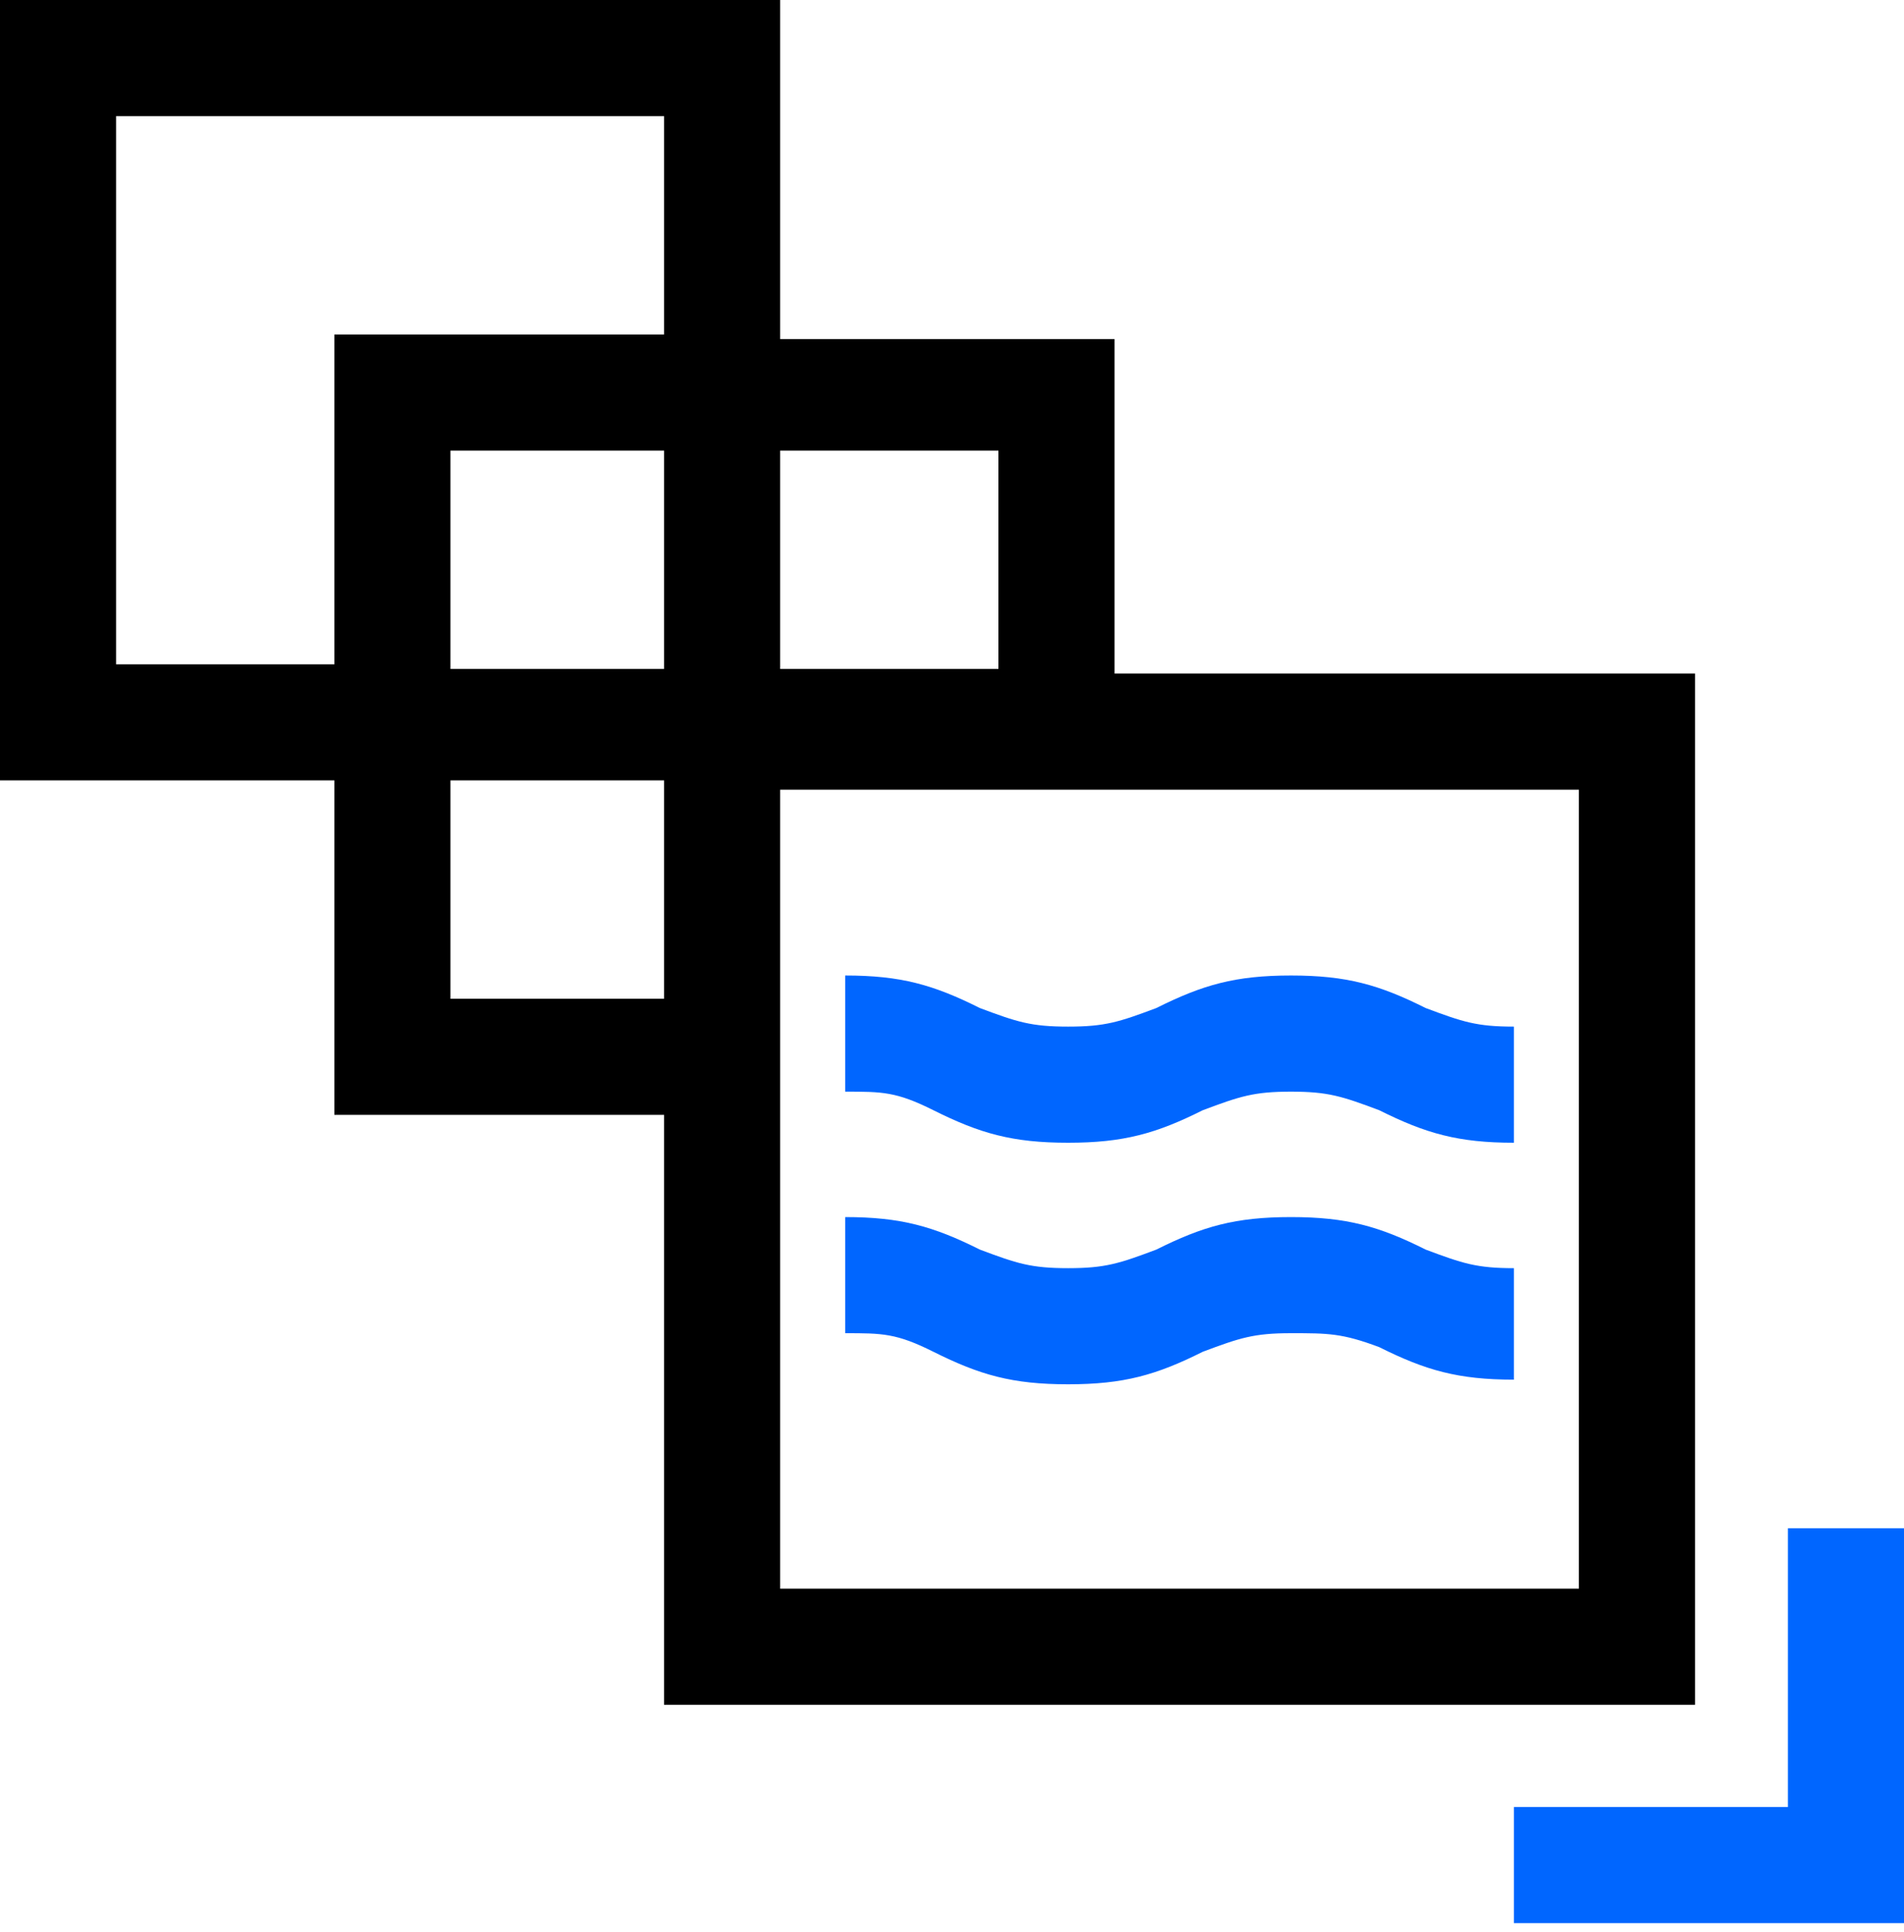
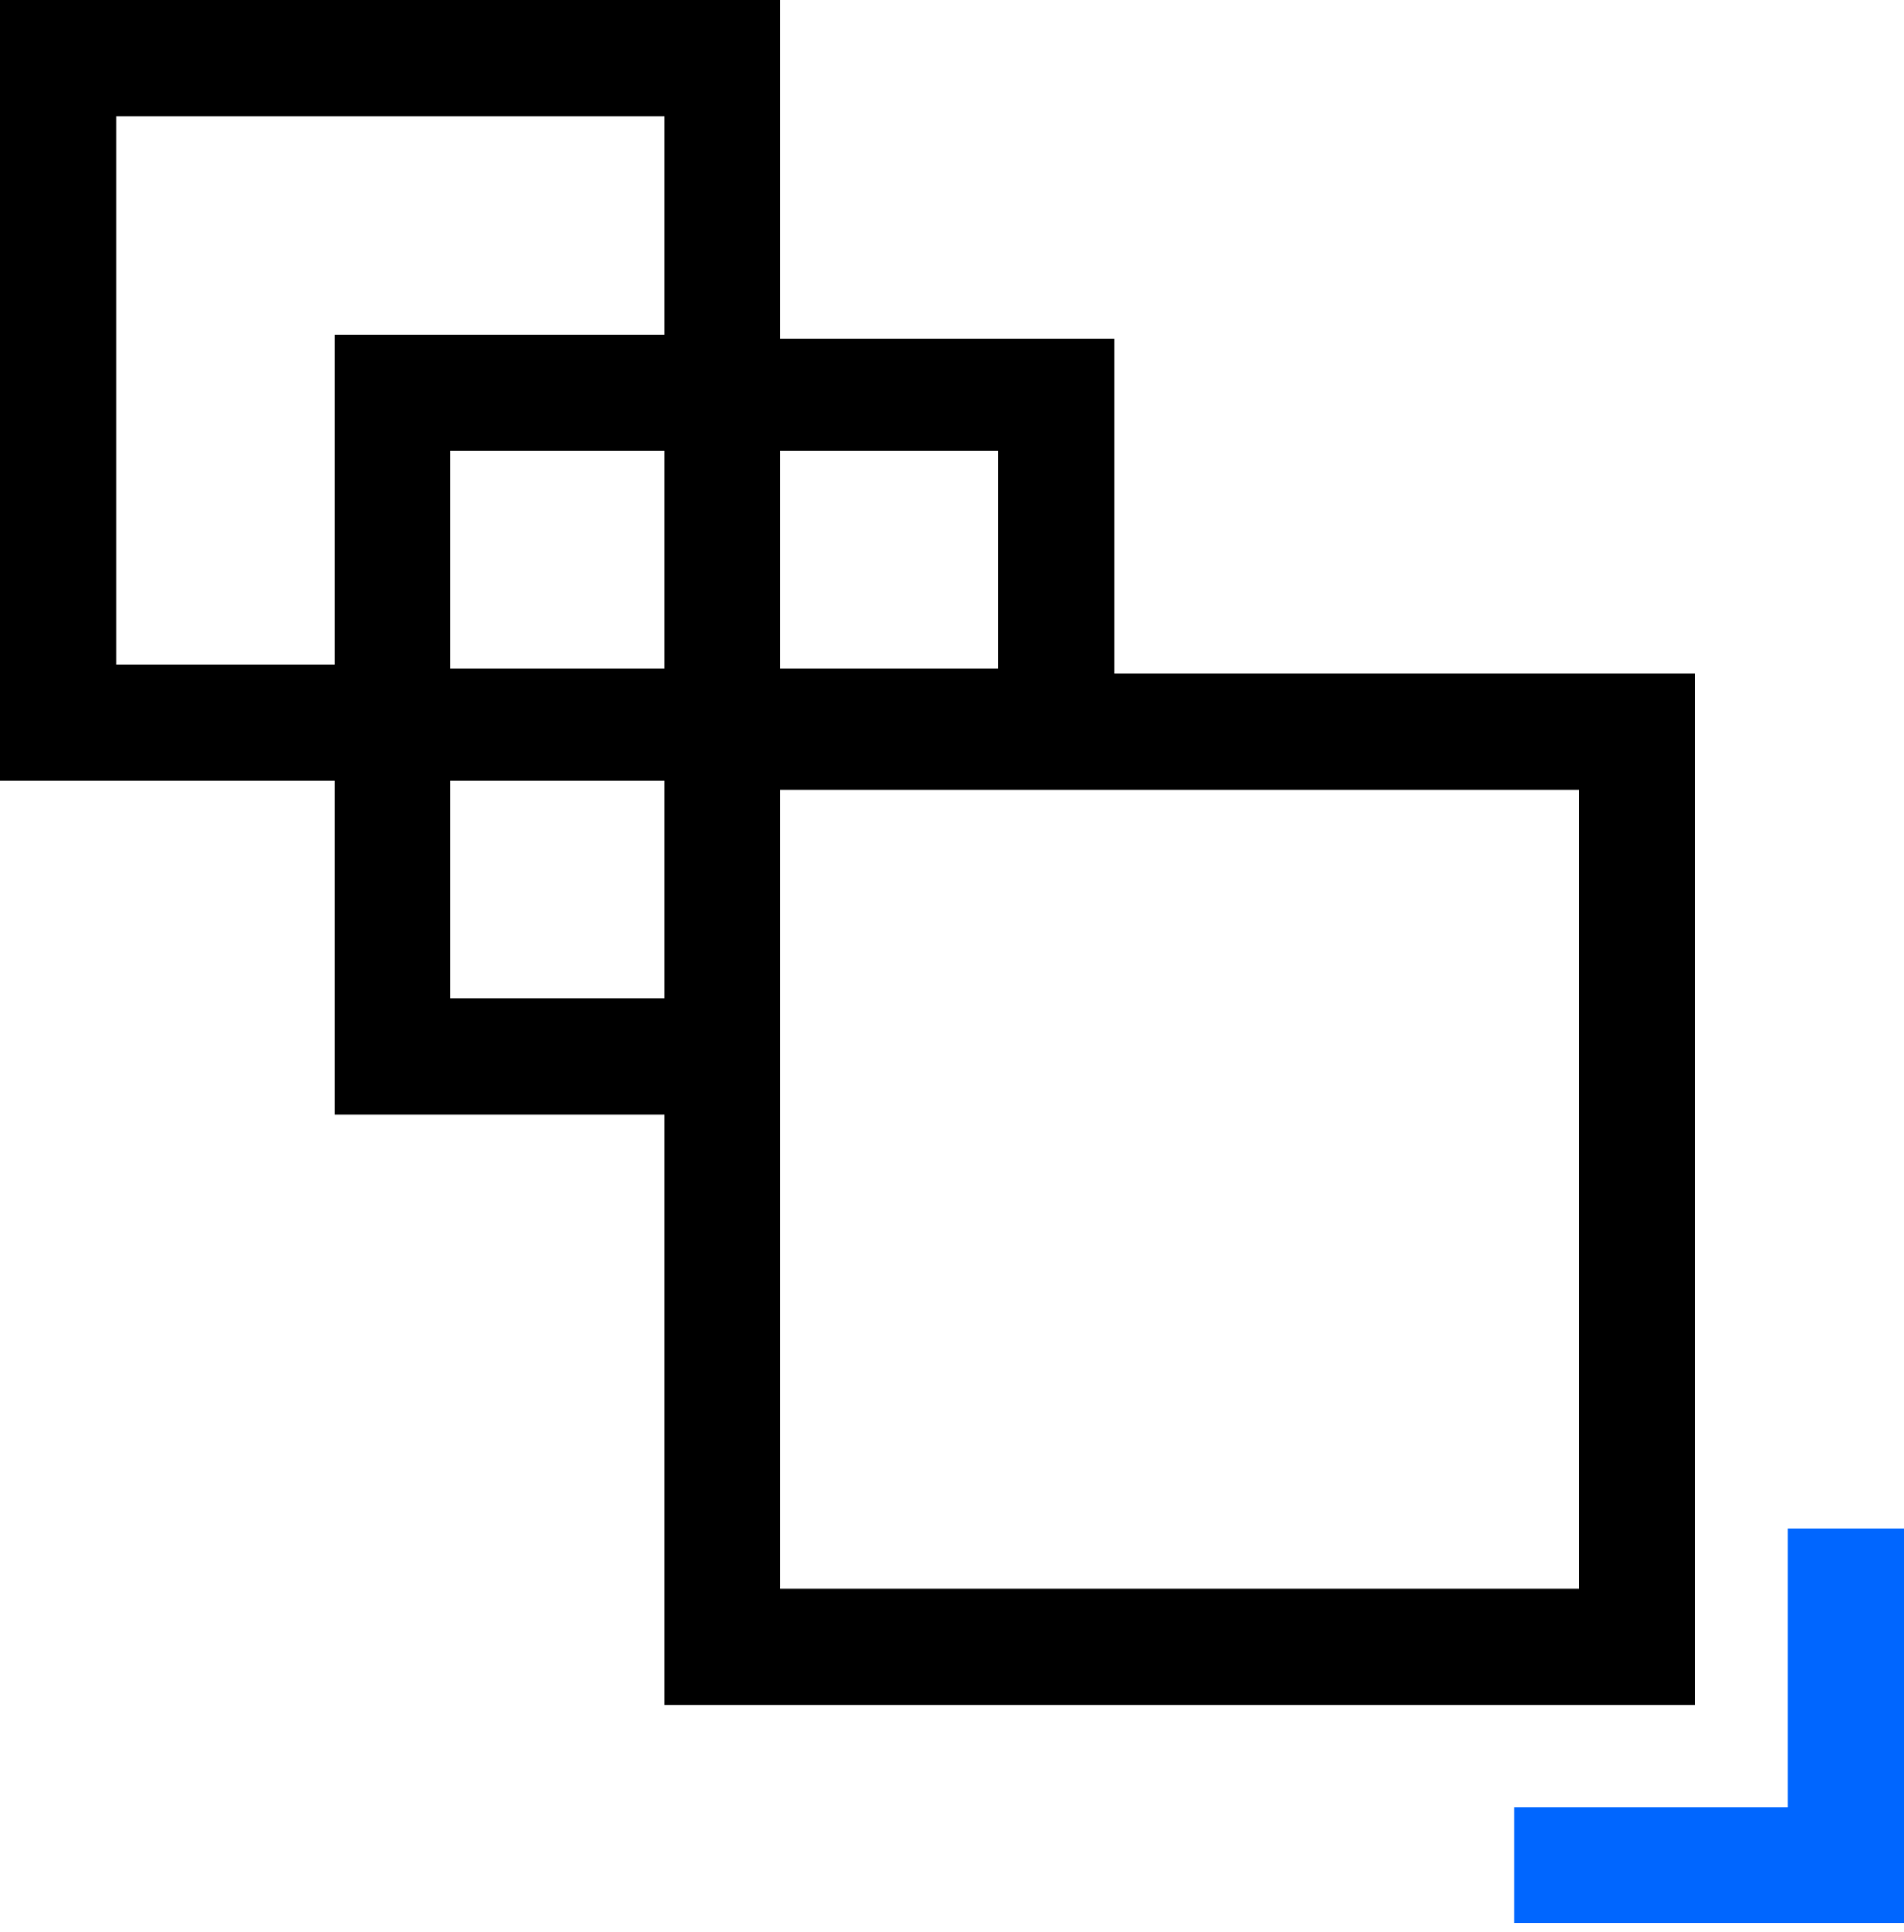
<svg xmlns="http://www.w3.org/2000/svg" width="69" height="70" viewBox="0 0 69 70" fill="none">
  <path d="M64.793 55.368H69V69.673H54.863V65.466H64.793V55.368Z" fill="#0066FF" />
  <path d="M40.39 24.402V12.285H28.273V0H0V28.273H12.117V40.39H24.066V61.763H61.427V24.402H40.39ZM28.273 16.324H36.183V24.234H28.273V16.324ZM24.066 36.183H16.324V28.273H24.066V36.183ZM24.066 24.234H16.324V16.324H24.066V24.234ZM24.066 12.117H12.117V24.066H4.207V4.207H24.066V12.117ZM57.219 57.556H28.273V28.61H57.219V57.556Z" fill="black" />
-   <path d="M30.629 48.3V44.093C32.649 44.093 33.827 44.429 35.51 45.271C36.856 45.776 37.361 45.944 38.707 45.944C40.054 45.944 40.559 45.776 41.905 45.271C43.588 44.429 44.766 44.093 46.785 44.093C48.805 44.093 49.983 44.429 51.666 45.271C53.012 45.776 53.517 45.944 54.863 45.944V49.983C52.844 49.983 51.666 49.646 49.983 48.805C48.637 48.3 48.132 48.3 46.785 48.3C45.439 48.3 44.934 48.468 43.588 48.973C41.905 49.815 40.727 50.151 38.707 50.151C36.688 50.151 35.51 49.815 33.827 48.973C32.48 48.3 31.976 48.3 30.629 48.3Z" fill="#0066FF" />
-   <path d="M30.629 39.549V35.341C32.649 35.341 33.827 35.678 35.51 36.52C36.856 37.024 37.361 37.193 38.707 37.193C40.054 37.193 40.559 37.024 41.905 36.52C43.588 35.678 44.766 35.341 46.785 35.341C48.805 35.341 49.983 35.678 51.666 36.52C53.012 37.024 53.517 37.193 54.863 37.193V41.4C52.844 41.4 51.666 41.063 49.983 40.222C48.637 39.717 48.132 39.549 46.785 39.549C45.439 39.549 44.934 39.717 43.588 40.222C41.905 41.063 40.727 41.4 38.707 41.4C36.688 41.4 35.51 41.063 33.827 40.222C32.48 39.549 31.976 39.549 30.629 39.549Z" fill="#0066FF" />
</svg>